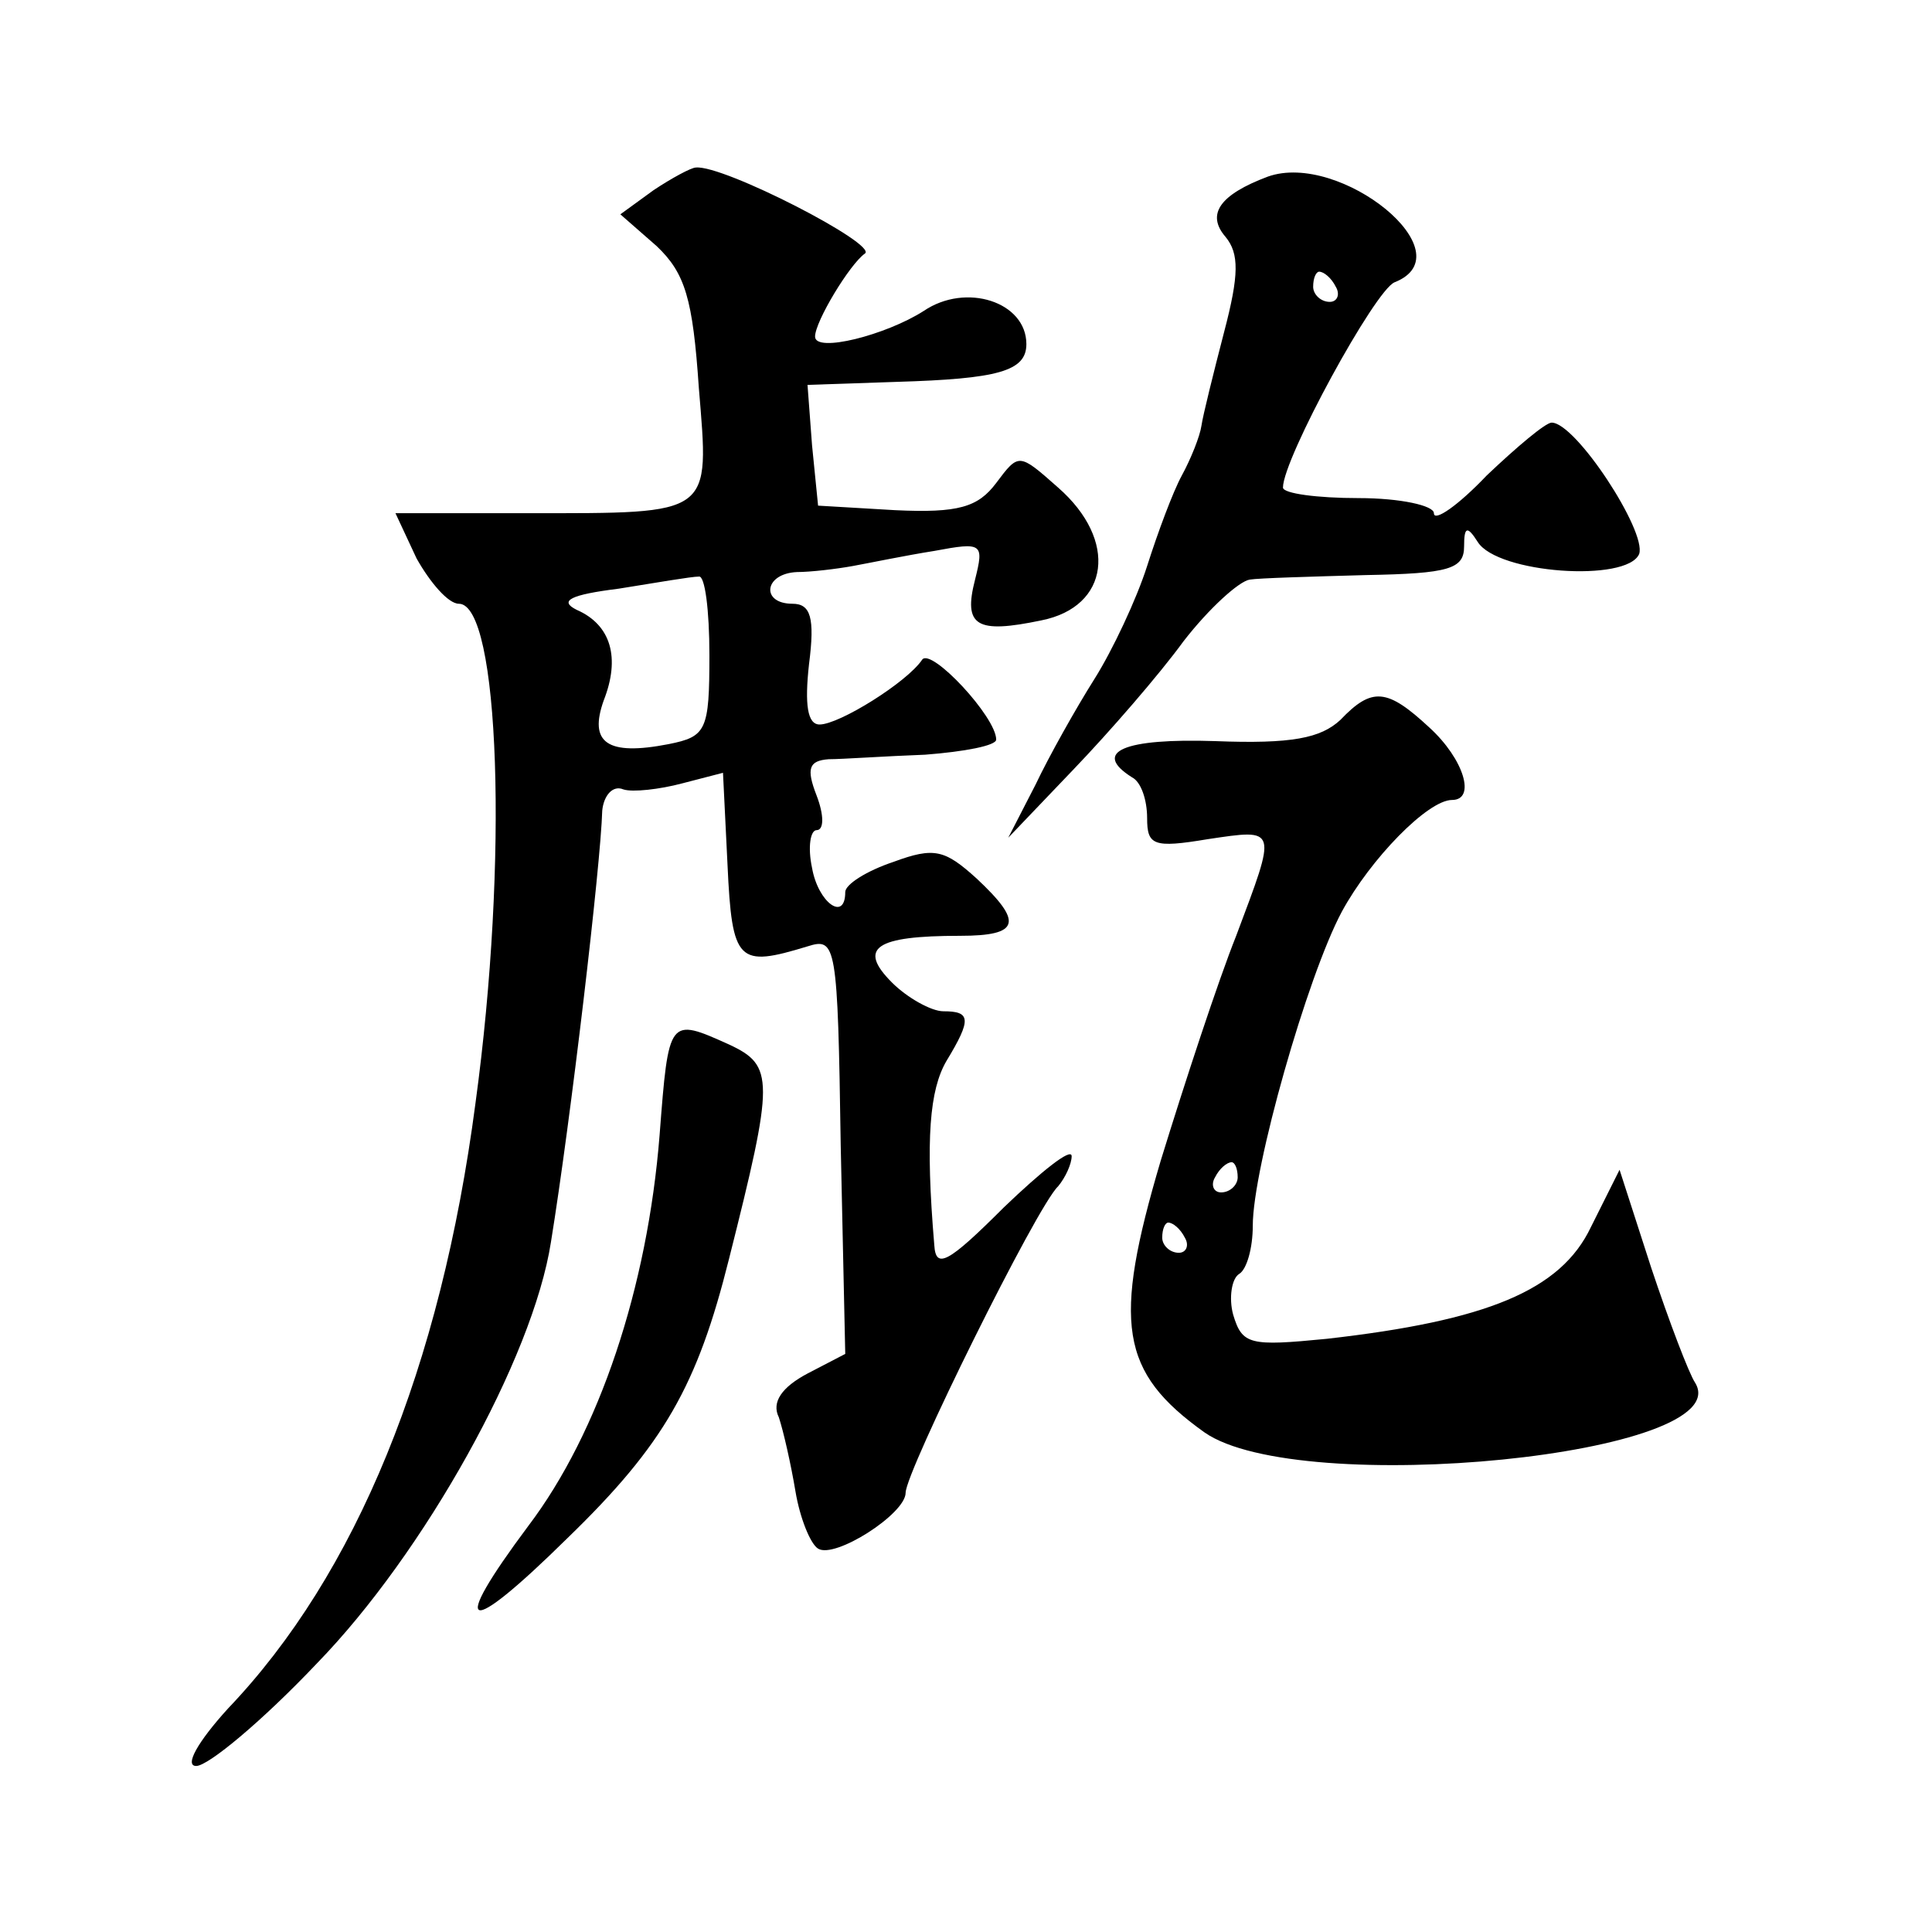
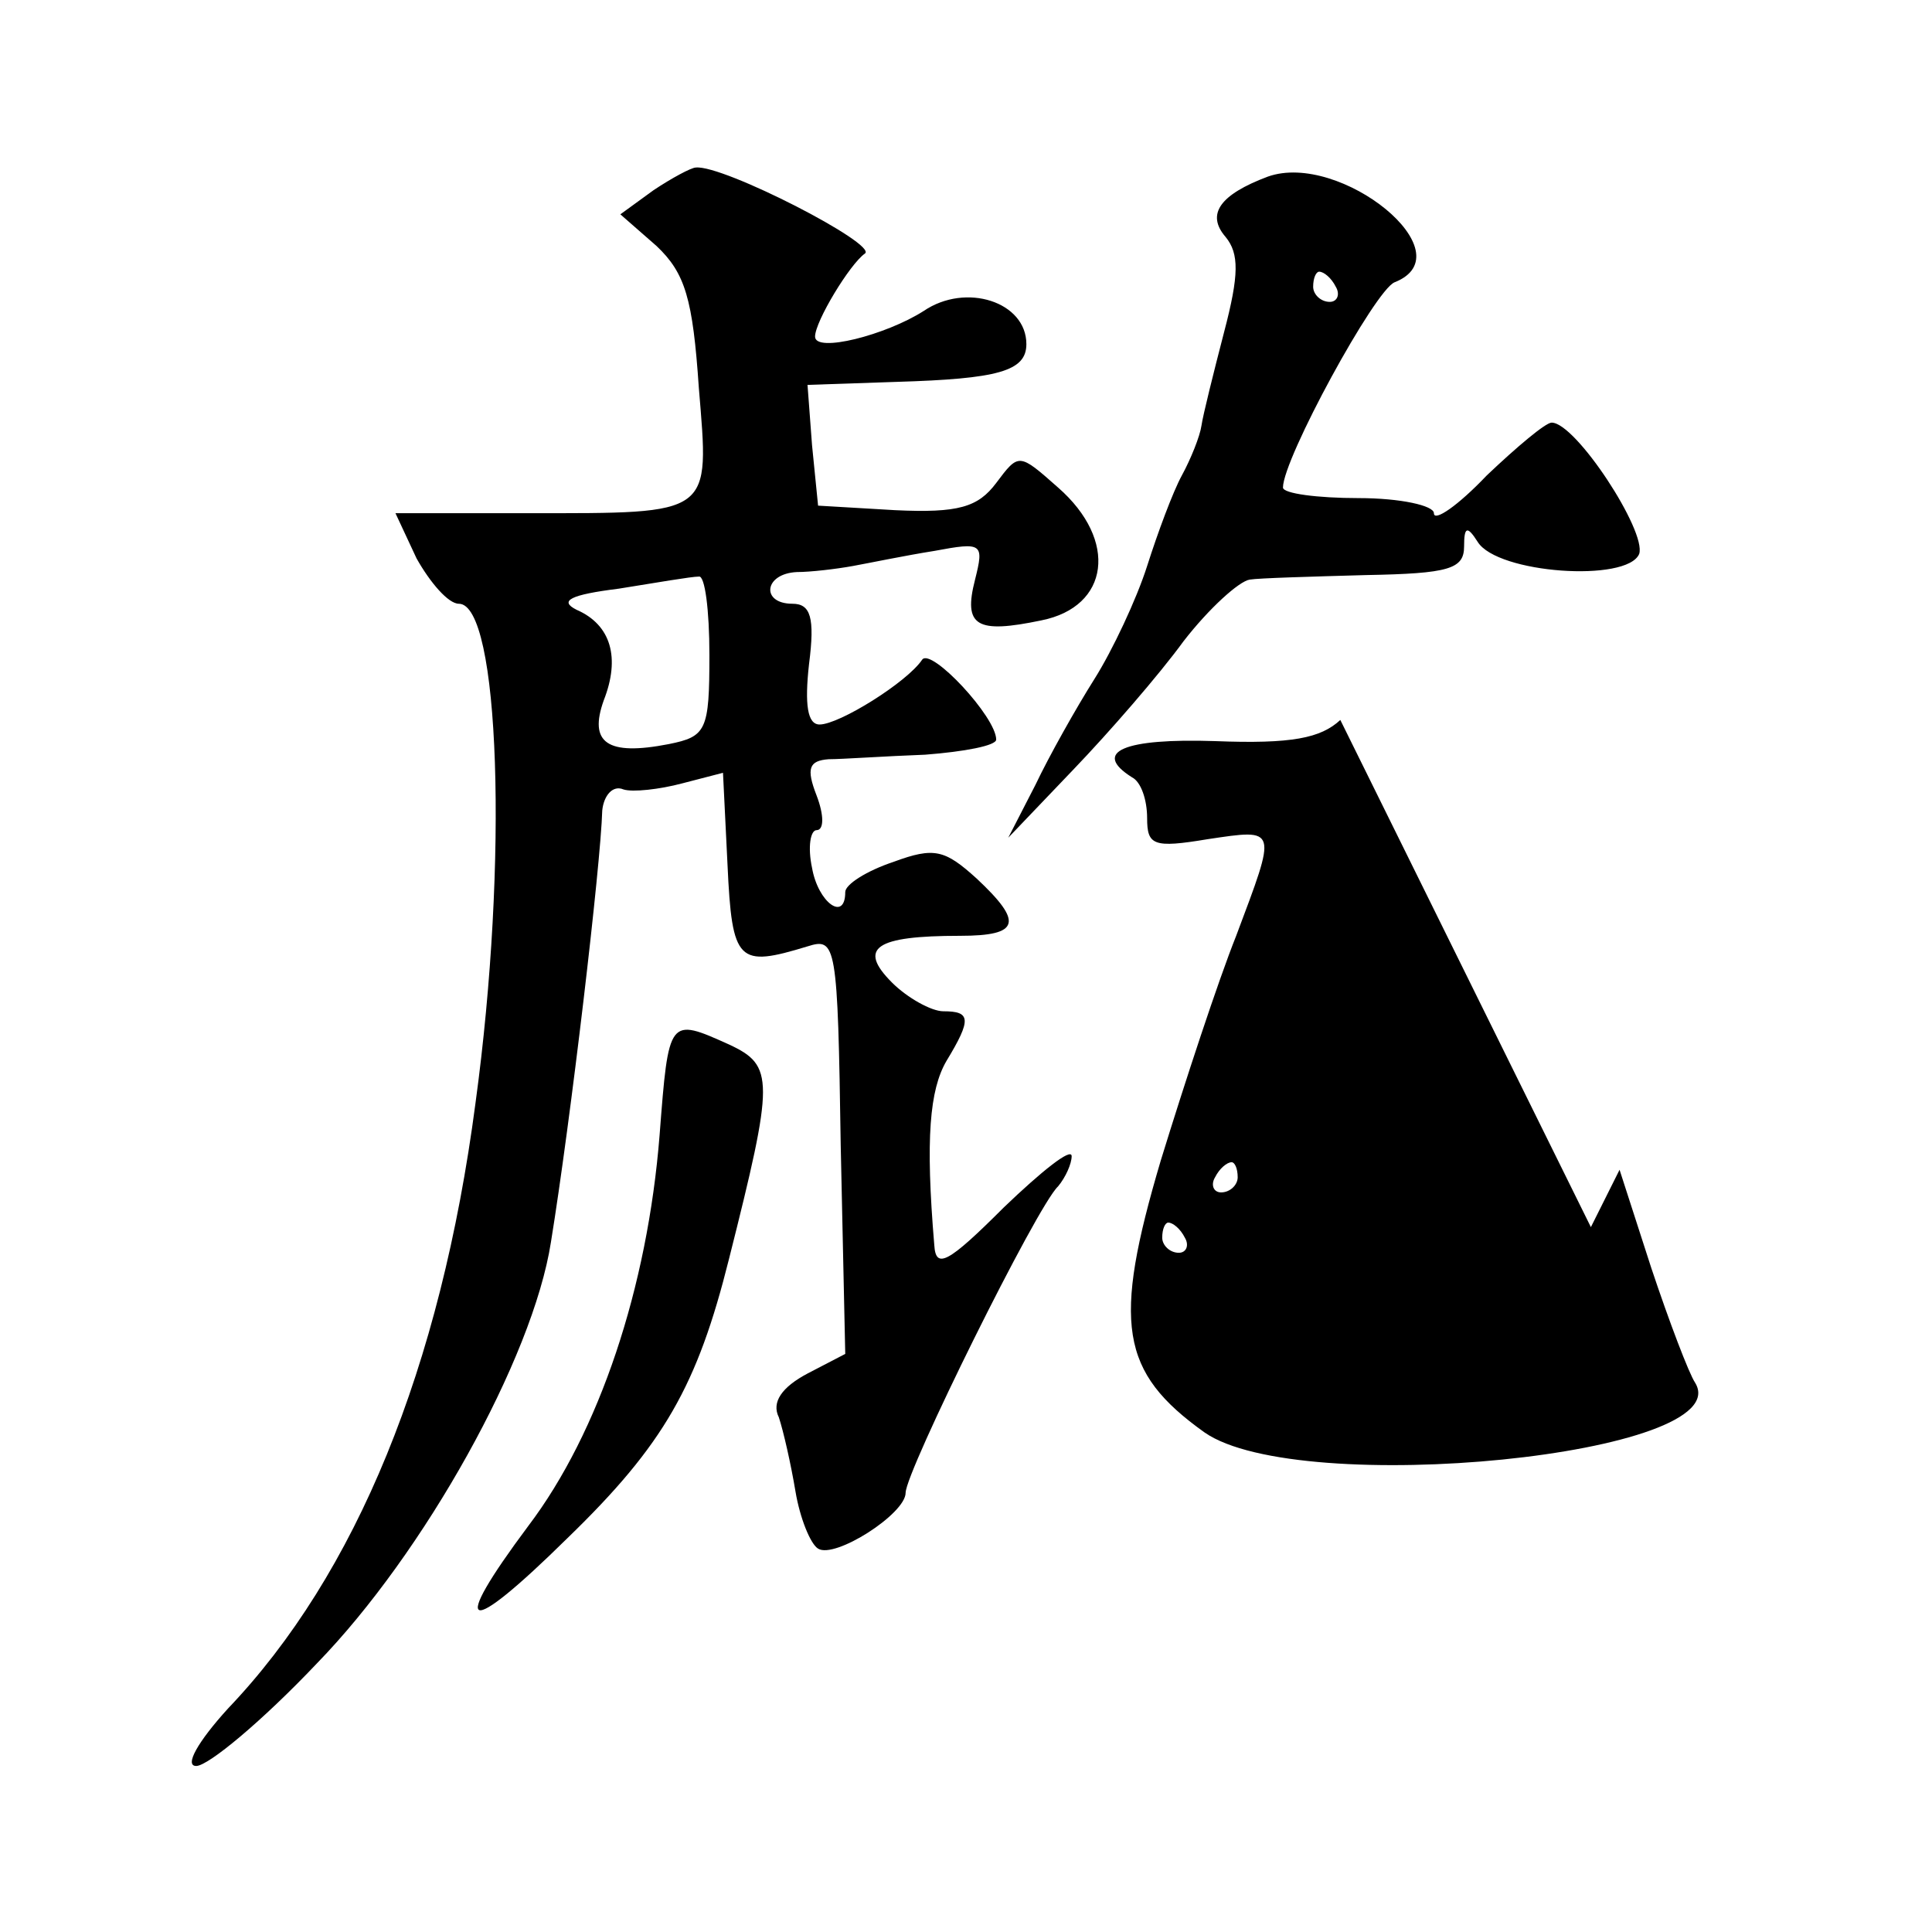
<svg xmlns="http://www.w3.org/2000/svg" version="1.0" width="128pt" height="128pt" viewBox="0 0 128 128" preserveAspectRatio="xMidYMid meet">
  <g transform="translate(0,128) scale(0.1,-0.1)" fill="#0" stroke="none">
-     <path d="M433 1154 l-22 -16 24 -21 c19 -18 24 -35 28 -94 7 -85 10 -83 -113 -83 l-88 0 14 -30 c9 -16 21 -30 28 -30 27 0 33 -170 11 -331 -23 -175 -79 -312 -164 -401 -20 -22 -29 -38 -21 -38 8 0 44 30 80 68 71 73 143 202 155 279 13 80 33 250 34 286 1 10 7 17 14 14 6 -2 24 0 39 4 l27 7 3 -61 c3 -65 7 -68 53 -54 19 6 20 2 22 -132 l3 -138 -25 -13 c-17 -9 -24 -19 -19 -29 3 -9 8 -31 11 -49 3 -18 10 -35 15 -38 11 -7 58 23 58 37 0 14 87 190 101 203 5 6 9 15 9 20 0 6 -20 -10 -45 -34 -37 -37 -45 -41 -46 -25 -6 71 -3 103 8 122 17 28 16 33 -2 33 -8 0 -24 9 -34 19 -23 23 -11 31 45 31 40 0 42 9 11 38 -21 19 -28 21 -55 11 -18 -6 -32 -15 -32 -20 0 -20 -18 -7 -22 16 -3 14 -1 25 3 25 5 0 5 10 0 23 -7 18 -5 23 8 24 9 0 37 2 64 3 26 2 47 6 47 10 0 15 -43 61 -49 53 -10 -15 -55 -43 -68 -43 -8 0 -10 13 -7 40 4 31 1 40 -11 40 -21 0 -19 20 3 21 9 0 26 2 37 4 11 2 35 7 54 10 32 6 33 5 27 -19 -8 -31 1 -36 44 -27 45 9 51 53 11 88 -26 23 -26 23 -41 3 -12 -16 -25 -20 -67 -18 l-51 3 -4 40 -3 40 59 2 c67 2 86 7 86 25 0 28 -40 41 -68 22 -25 -16 -72 -28 -72 -17 0 10 23 48 33 55 9 6 -94 59 -112 57 -3 0 -16 -7 -28 -15z m37 -308 c0 -50 -2 -54 -27 -59 -41 -8 -53 1 -43 29 11 28 5 50 -18 60 -12 6 -4 10 28 14 25 4 48 8 53 8 4 1 7 -22 7 -52z M840 1163 c-32 -12 -41 -25 -28 -40 9 -11 9 -25 -1 -63 -7 -27 -14 -55 -15 -62 -1 -7 -7 -22 -13 -33 -6 -11 -16 -38 -23 -60 -7 -22 -23 -56 -35 -75 -12 -19 -30 -51 -39 -70 l-18 -35 43 45 c24 25 57 63 73 85 17 22 37 40 44 41 6 1 41 2 77 3 55 1 65 4 65 19 0 13 2 14 9 3 13 -21 99 -27 107 -8 5 15 -42 87 -58 87 -4 0 -23 -16 -43 -35 -19 -20 -35 -31 -35 -25 0 5 -22 10 -50 10 -27 0 -50 3 -50 7 0 19 61 131 74 136 48 19 -36 87 -84 70z m45 -73 c3 -5 1 -10 -4 -10 -6 0 -11 5 -11 10 0 6 2 10 4 10 3 0 8 -4 11 -10z M888 803 c-13 -12 -32 -16 -83 -14 -60 2 -82 -7 -55 -24 6 -3 10 -15 10 -27 0 -18 4 -20 40 -14 47 7 46 8 19 -64 -12 -30 -34 -97 -50 -149 -32 -108 -27 -140 29 -180 63 -44 355 -15 325 33 -4 6 -17 40 -29 76 l-21 65 -19 -38 c-20 -42 -69 -62 -175 -74 -51 -5 -56 -4 -62 16 -3 11 -1 24 4 27 5 3 9 17 9 32 0 38 36 165 59 208 19 35 57 74 73 74 16 0 8 27 -15 48 -28 26 -38 27 -59 5z m-68 -303 c0 -5 -5 -10 -11 -10 -5 0 -7 5 -4 10 3 6 8 10 11 10 2 0 4 -4 4 -10z m-35 -40 c3 -5 1 -10 -4 -10 -6 0 -11 5 -11 10 0 6 2 10 4 10 3 0 8 -4 11 -10z M437 528 c-8 -101 -40 -197 -87 -259 -53 -71 -42 -75 26 -8 64 62 86 101 107 185 30 119 30 128 0 142 -40 18 -40 18 -46 -60z" />
+     <path d="M433 1154 l-22 -16 24 -21 c19 -18 24 -35 28 -94 7 -85 10 -83 -113 -83 l-88 0 14 -30 c9 -16 21 -30 28 -30 27 0 33 -170 11 -331 -23 -175 -79 -312 -164 -401 -20 -22 -29 -38 -21 -38 8 0 44 30 80 68 71 73 143 202 155 279 13 80 33 250 34 286 1 10 7 17 14 14 6 -2 24 0 39 4 l27 7 3 -61 c3 -65 7 -68 53 -54 19 6 20 2 22 -132 l3 -138 -25 -13 c-17 -9 -24 -19 -19 -29 3 -9 8 -31 11 -49 3 -18 10 -35 15 -38 11 -7 58 23 58 37 0 14 87 190 101 203 5 6 9 15 9 20 0 6 -20 -10 -45 -34 -37 -37 -45 -41 -46 -25 -6 71 -3 103 8 122 17 28 16 33 -2 33 -8 0 -24 9 -34 19 -23 23 -11 31 45 31 40 0 42 9 11 38 -21 19 -28 21 -55 11 -18 -6 -32 -15 -32 -20 0 -20 -18 -7 -22 16 -3 14 -1 25 3 25 5 0 5 10 0 23 -7 18 -5 23 8 24 9 0 37 2 64 3 26 2 47 6 47 10 0 15 -43 61 -49 53 -10 -15 -55 -43 -68 -43 -8 0 -10 13 -7 40 4 31 1 40 -11 40 -21 0 -19 20 3 21 9 0 26 2 37 4 11 2 35 7 54 10 32 6 33 5 27 -19 -8 -31 1 -36 44 -27 45 9 51 53 11 88 -26 23 -26 23 -41 3 -12 -16 -25 -20 -67 -18 l-51 3 -4 40 -3 40 59 2 c67 2 86 7 86 25 0 28 -40 41 -68 22 -25 -16 -72 -28 -72 -17 0 10 23 48 33 55 9 6 -94 59 -112 57 -3 0 -16 -7 -28 -15z m37 -308 c0 -50 -2 -54 -27 -59 -41 -8 -53 1 -43 29 11 28 5 50 -18 60 -12 6 -4 10 28 14 25 4 48 8 53 8 4 1 7 -22 7 -52z M840 1163 c-32 -12 -41 -25 -28 -40 9 -11 9 -25 -1 -63 -7 -27 -14 -55 -15 -62 -1 -7 -7 -22 -13 -33 -6 -11 -16 -38 -23 -60 -7 -22 -23 -56 -35 -75 -12 -19 -30 -51 -39 -70 l-18 -35 43 45 c24 25 57 63 73 85 17 22 37 40 44 41 6 1 41 2 77 3 55 1 65 4 65 19 0 13 2 14 9 3 13 -21 99 -27 107 -8 5 15 -42 87 -58 87 -4 0 -23 -16 -43 -35 -19 -20 -35 -31 -35 -25 0 5 -22 10 -50 10 -27 0 -50 3 -50 7 0 19 61 131 74 136 48 19 -36 87 -84 70z m45 -73 c3 -5 1 -10 -4 -10 -6 0 -11 5 -11 10 0 6 2 10 4 10 3 0 8 -4 11 -10z M888 803 c-13 -12 -32 -16 -83 -14 -60 2 -82 -7 -55 -24 6 -3 10 -15 10 -27 0 -18 4 -20 40 -14 47 7 46 8 19 -64 -12 -30 -34 -97 -50 -149 -32 -108 -27 -140 29 -180 63 -44 355 -15 325 33 -4 6 -17 40 -29 76 l-21 65 -19 -38 z m-68 -303 c0 -5 -5 -10 -11 -10 -5 0 -7 5 -4 10 3 6 8 10 11 10 2 0 4 -4 4 -10z m-35 -40 c3 -5 1 -10 -4 -10 -6 0 -11 5 -11 10 0 6 2 10 4 10 3 0 8 -4 11 -10z M437 528 c-8 -101 -40 -197 -87 -259 -53 -71 -42 -75 26 -8 64 62 86 101 107 185 30 119 30 128 0 142 -40 18 -40 18 -46 -60z" />
  </g>
</svg>